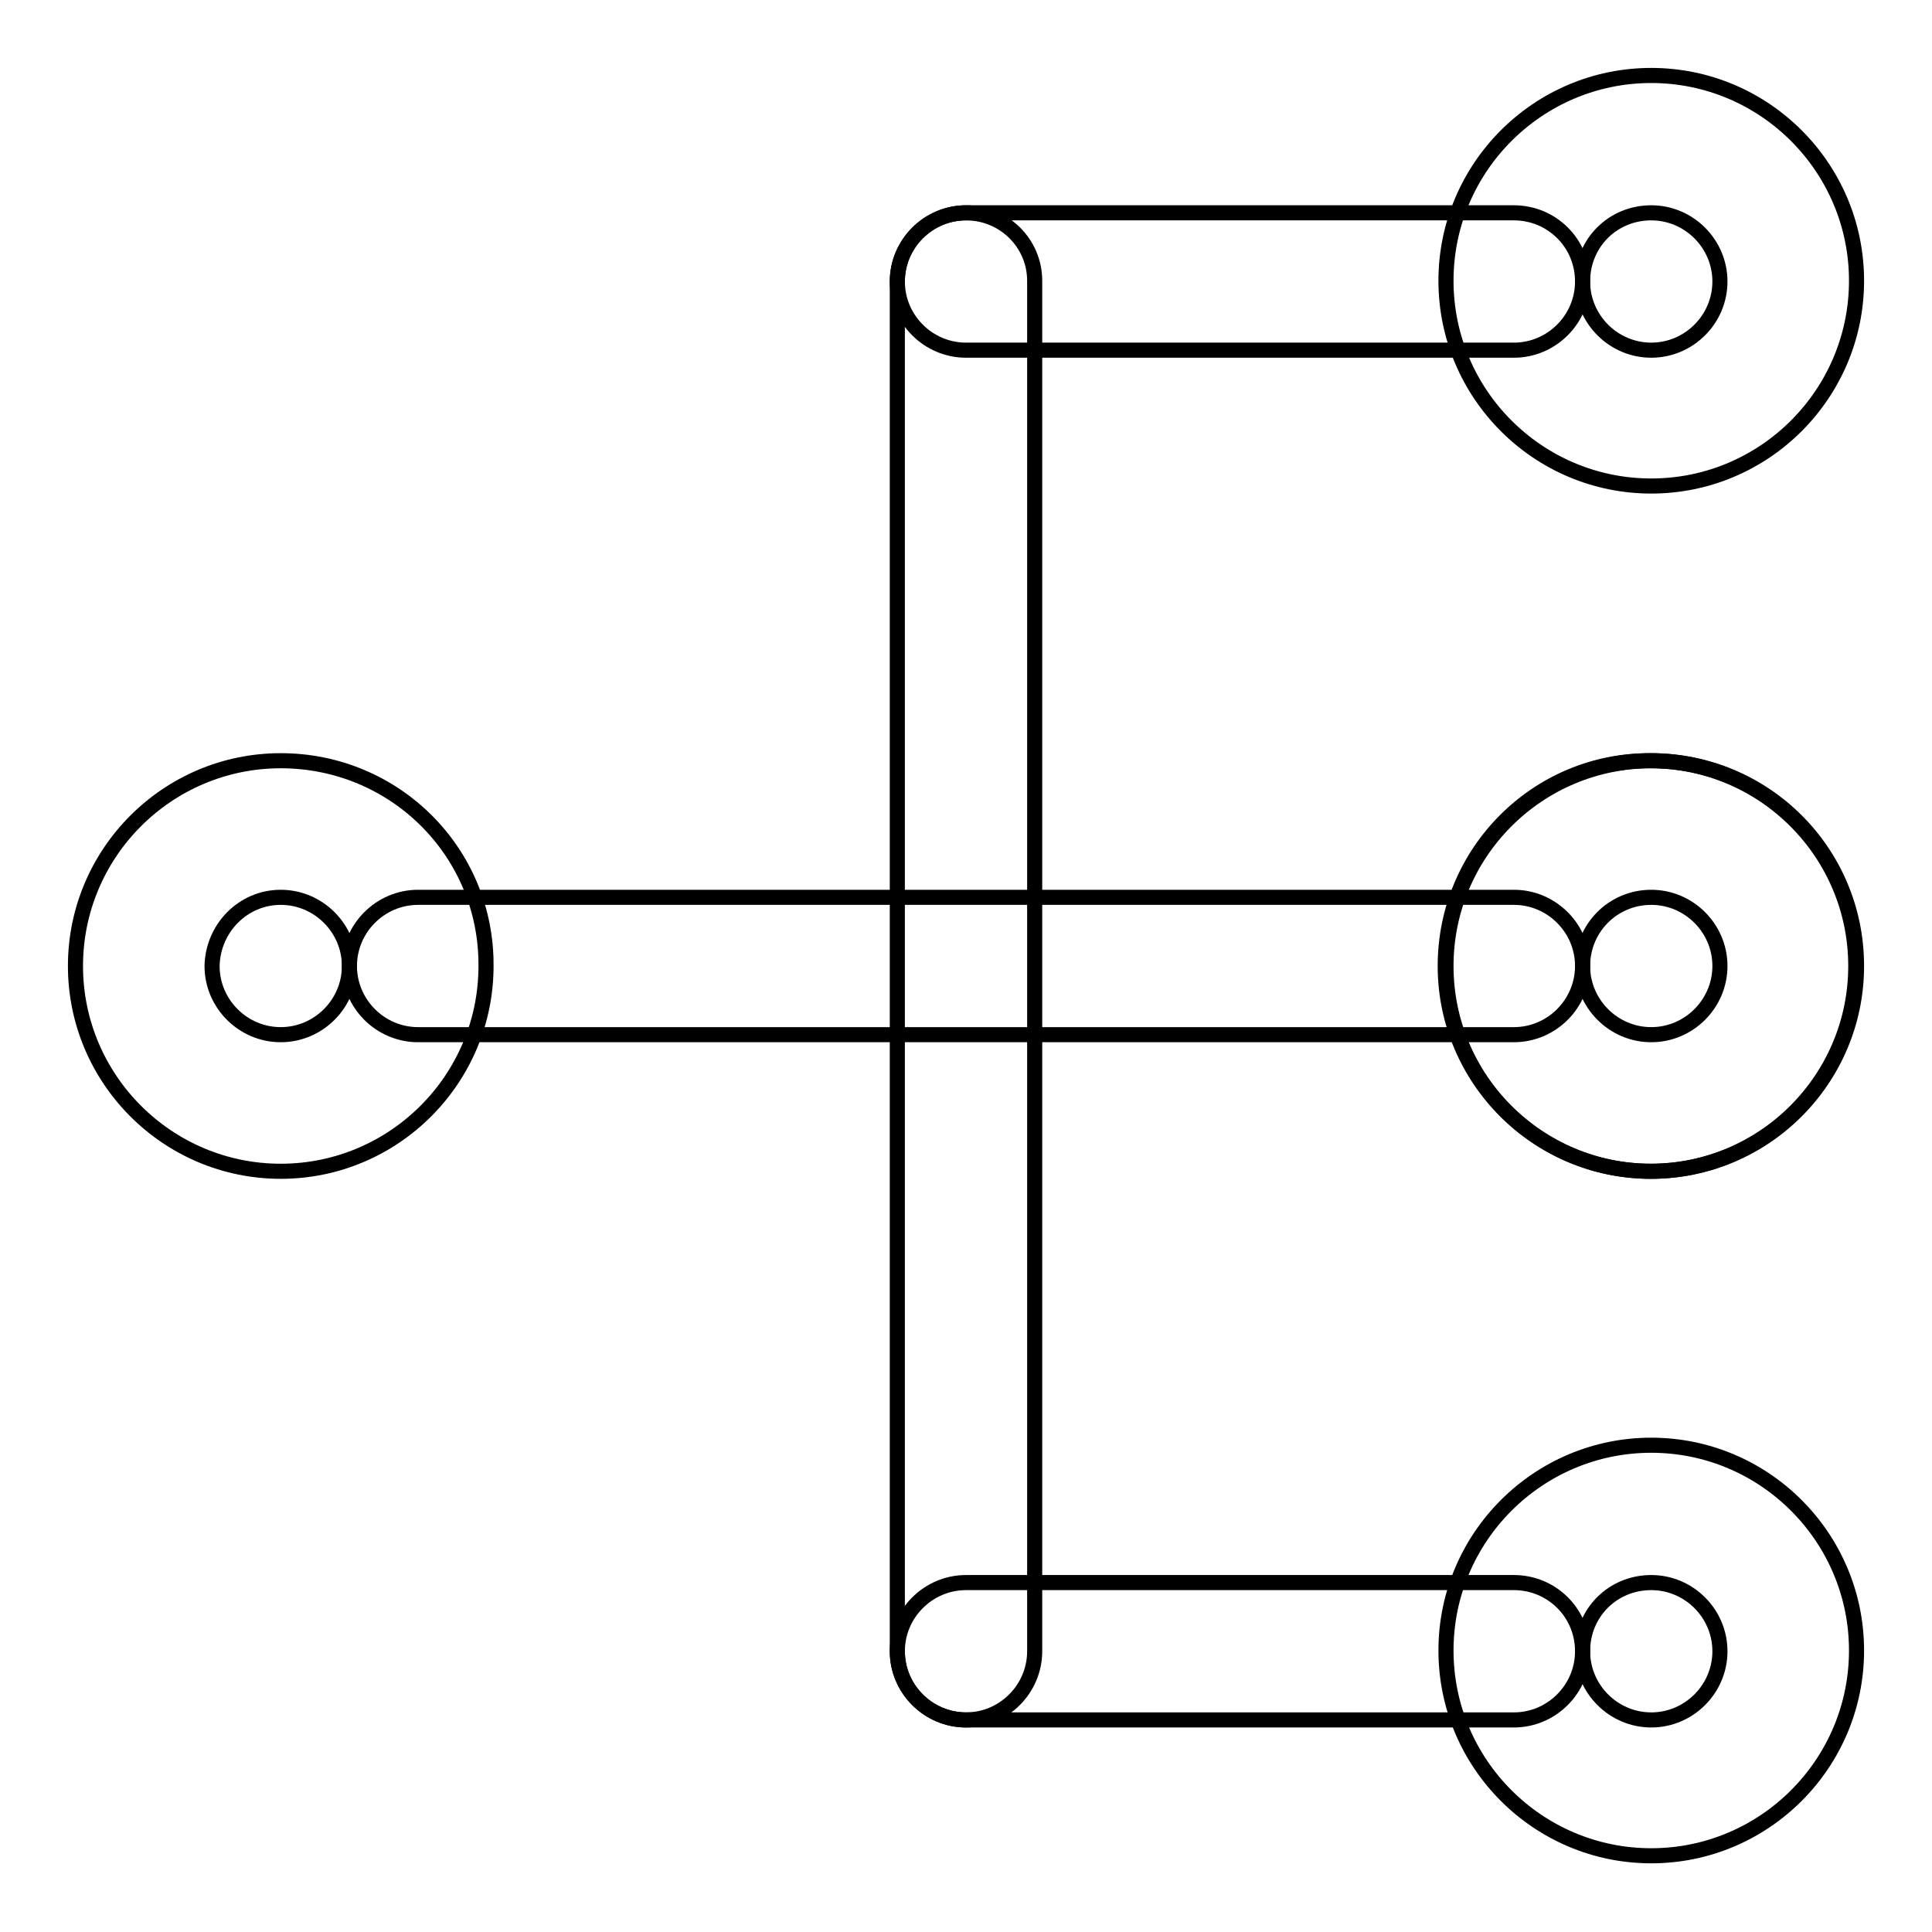
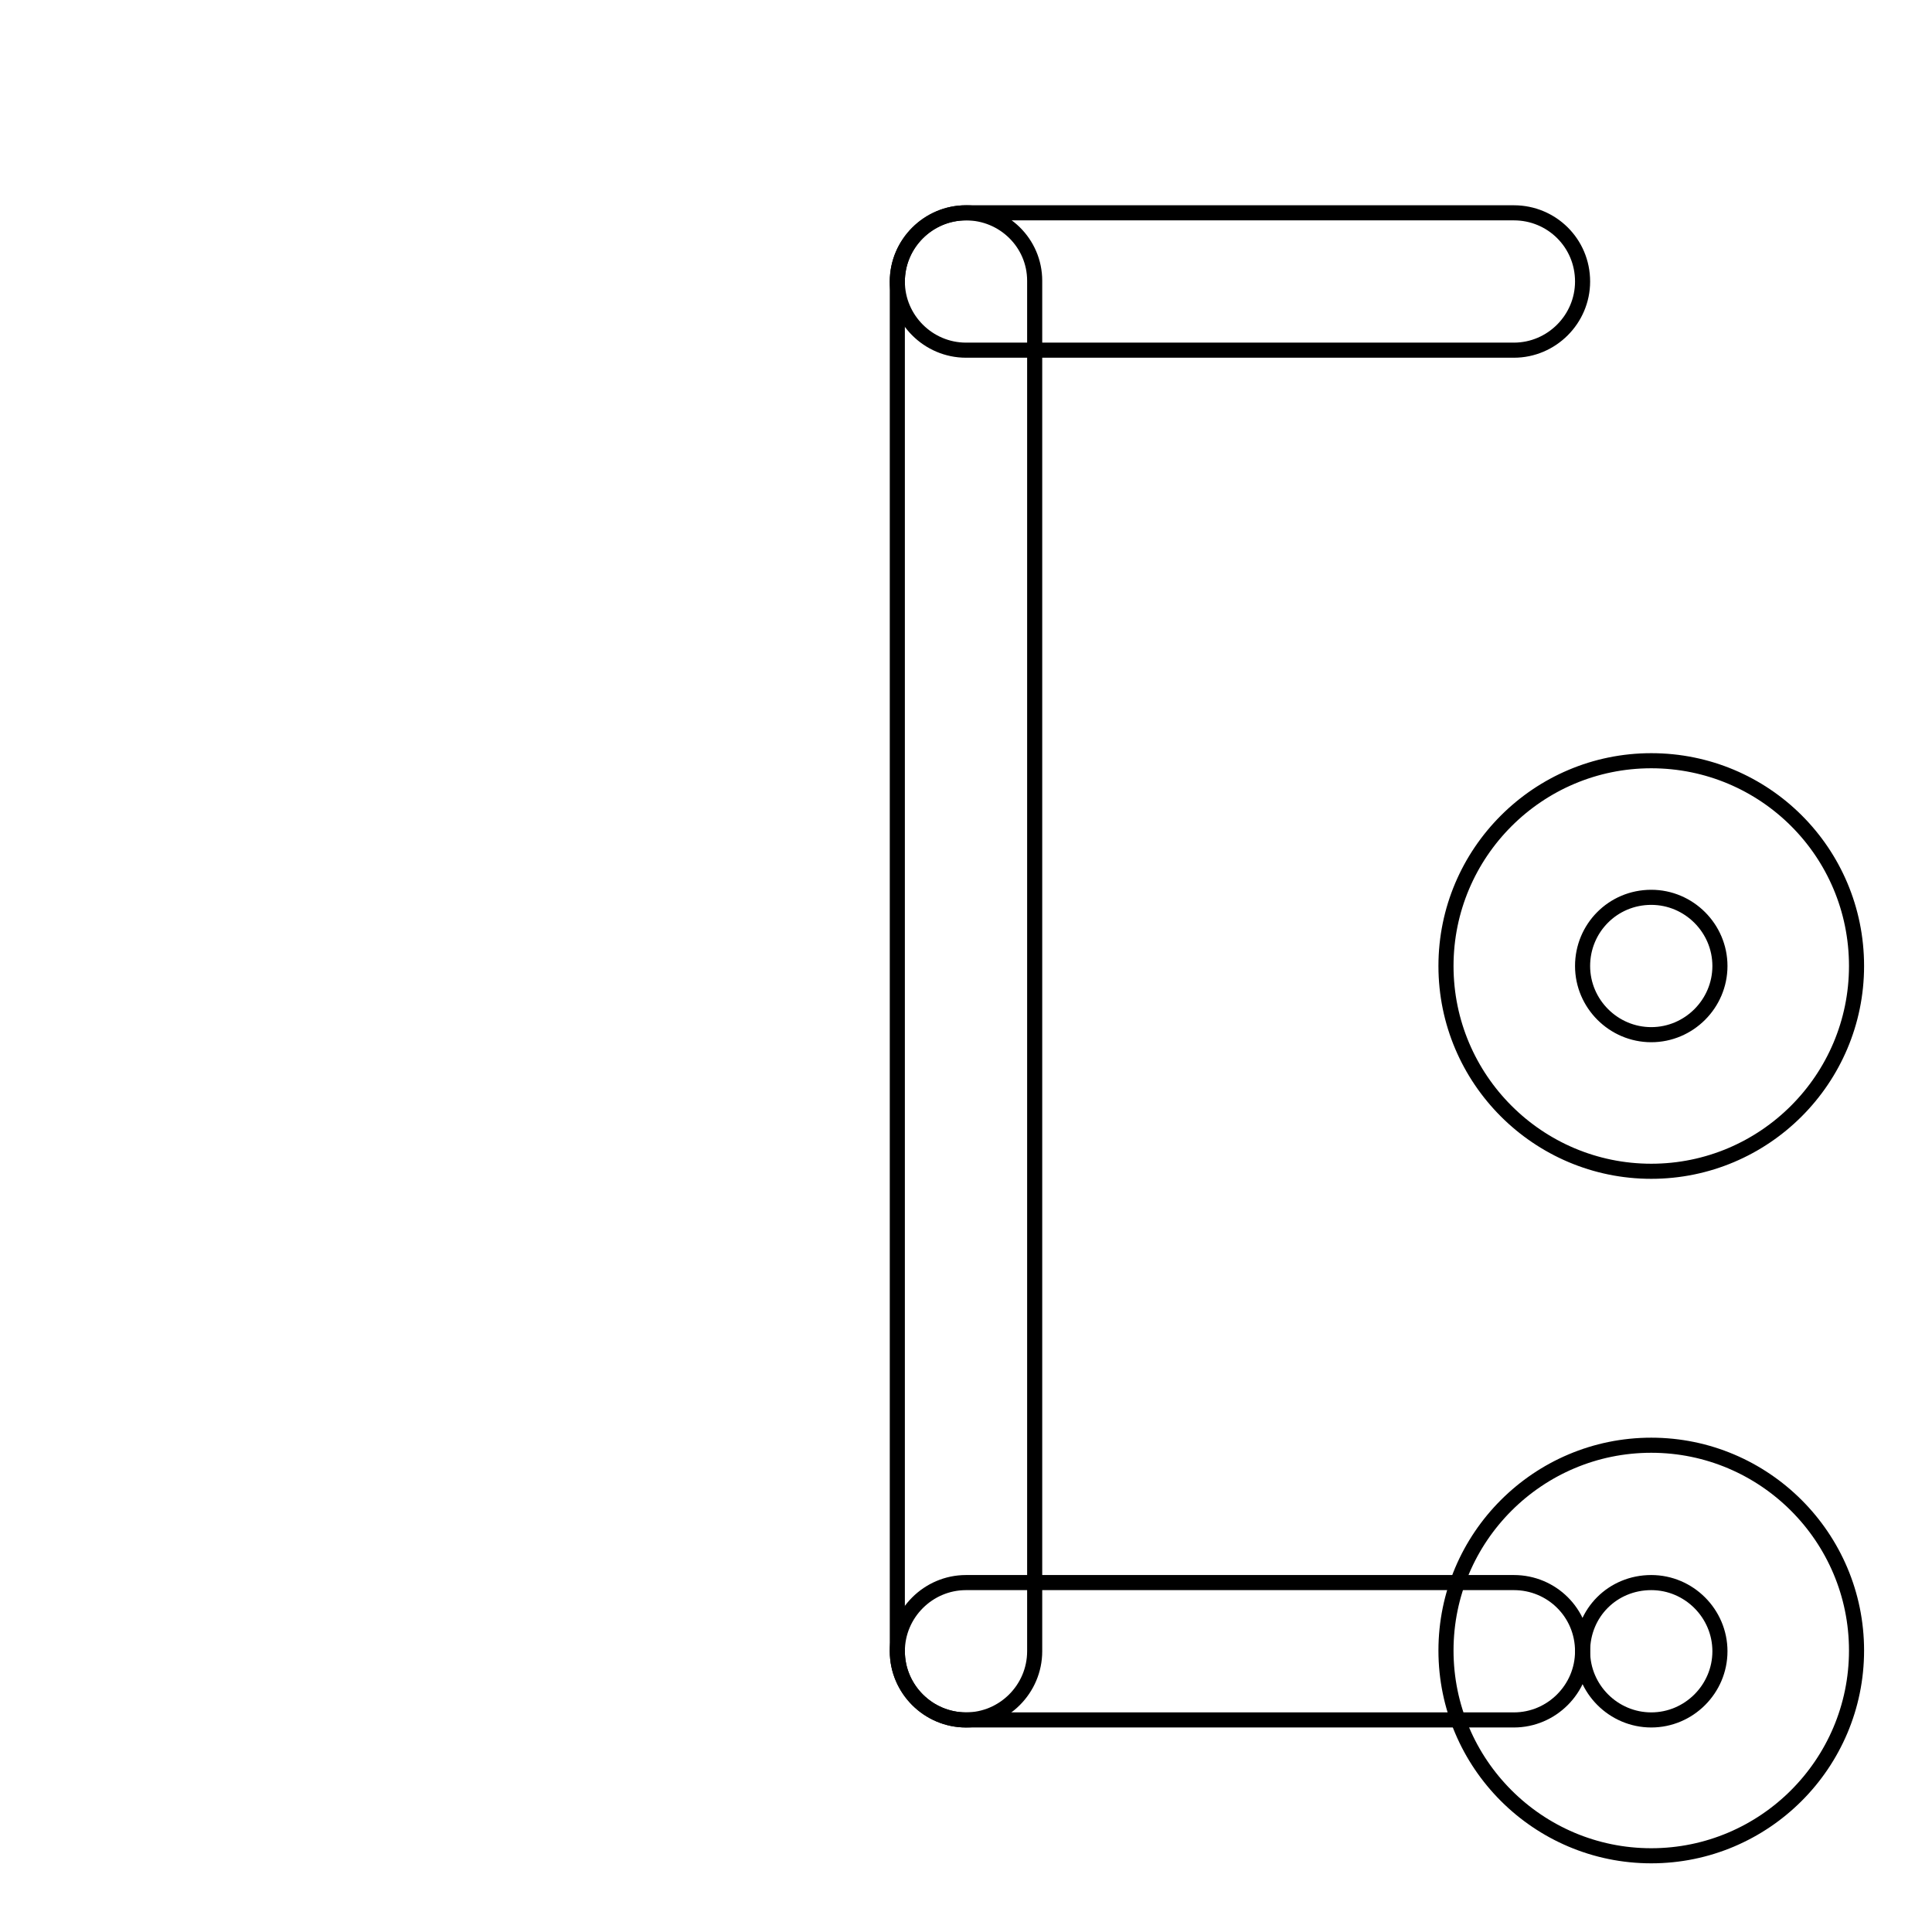
<svg xmlns="http://www.w3.org/2000/svg" version="1.1" x="0px" y="0px" viewBox="0 0 256 256" enable-background="new 0 0 256 256" xml:space="preserve">
  <g>
-     <path stroke-width="2" fill-opacity="0" stroke="#000000" d="M37.2,118.9c5,0,9.1,4.1,9.1,9.1c0,5-4.1,9.1-9.1,9.1c-5,0-9.1-4.1-9.1-9.1C28.2,123,32.2,118.9,37.2,118.9  M37.2,100.8C22.2,100.8,10,113,10,128c0,15,12.2,27.2,27.2,27.2c15,0,27.2-12.2,27.2-27.2C64.5,112.9,52.3,100.8,37.2,100.8z  M218.8,28.2c5,0,9.1,4.1,9.1,9.1c0,5-4.1,9.1-9.1,9.1s-9.1-4.1-9.1-9.1C209.7,32.2,213.7,28.2,218.8,28.2L218.8,28.2 M218.8,10 c-15,0-27.2,12.2-27.2,27.2c0,15,12.2,27.2,27.2,27.2l0,0c15,0,27.2-12.2,27.2-27.2C246,22.2,233.8,10,218.8,10z" />
-     <path stroke-width="2" fill-opacity="0" stroke="#000000" d="M191.5,128c0,15,12.2,27.2,27.2,27.2c15,0,27.2-12.2,27.2-27.2c0,0,0,0,0,0c0-15-12.2-27.2-27.2-27.2 C203.7,100.7,191.5,112.9,191.5,128C191.5,128,191.5,128,191.5,128z" />
    <path stroke-width="2" fill-opacity="0" stroke="#000000" d="M218.8,118.9c5,0,9.1,4.1,9.1,9.1c0,5-4.1,9.1-9.1,9.1l0,0c-5,0-9.1-4.1-9.1-9.1 C209.7,123,213.7,118.9,218.8,118.9 M218.8,100.8c-15,0-27.2,12.2-27.2,27.2c0,15,12.2,27.2,27.2,27.2c15,0,27.2-12.2,27.2-27.2 C246,112.9,233.8,100.8,218.8,100.8z M218.8,209.7c5,0,9.1,4.1,9.1,9.1c0,5-4.1,9.1-9.1,9.1c0,0,0,0,0,0c-5,0-9.1-4.1-9.1-9.1 C209.7,213.7,213.7,209.7,218.8,209.7 M218.8,191.5c-15,0-27.2,12.2-27.2,27.2c0,15,12.2,27.2,27.2,27.2s27.2-12.2,27.2-27.2 C246,203.7,233.8,191.5,218.8,191.5z" />
-     <path stroke-width="2" fill-opacity="0" stroke="#000000" d="M200.6,118.9H55.4c-5,0-9.1,4.1-9.1,9.1c0,5,4.1,9.1,9.1,9.1h145.2c5,0,9.1-4.1,9.1-9.1 C209.7,123,205.6,118.9,200.6,118.9L200.6,118.9z" />
    <path stroke-width="2" fill-opacity="0" stroke="#000000" d="M128,28.2c-5,0-9.1,4.1-9.1,9.1l0,0v181.5c0,5,4.1,9.1,9.1,9.1c5,0,9.1-4.1,9.1-9.1l0,0V37.2 C137.1,32.2,133,28.2,128,28.2L128,28.2z" />
    <path stroke-width="2" fill-opacity="0" stroke="#000000" d="M200.6,209.7H128c-5,0-9.1,4.1-9.1,9.1c0,5,4.1,9.1,9.1,9.1h72.6c5,0,9.1-4.1,9.1-9.1 C209.7,213.7,205.6,209.7,200.6,209.7z M200.6,28.2H128c-5,0-9.1,4.1-9.1,9.1c0,5,4.1,9.1,9.1,9.1h72.6c5,0,9.1-4.1,9.1-9.1 C209.7,32.2,205.6,28.2,200.6,28.2z" />
  </g>
</svg>